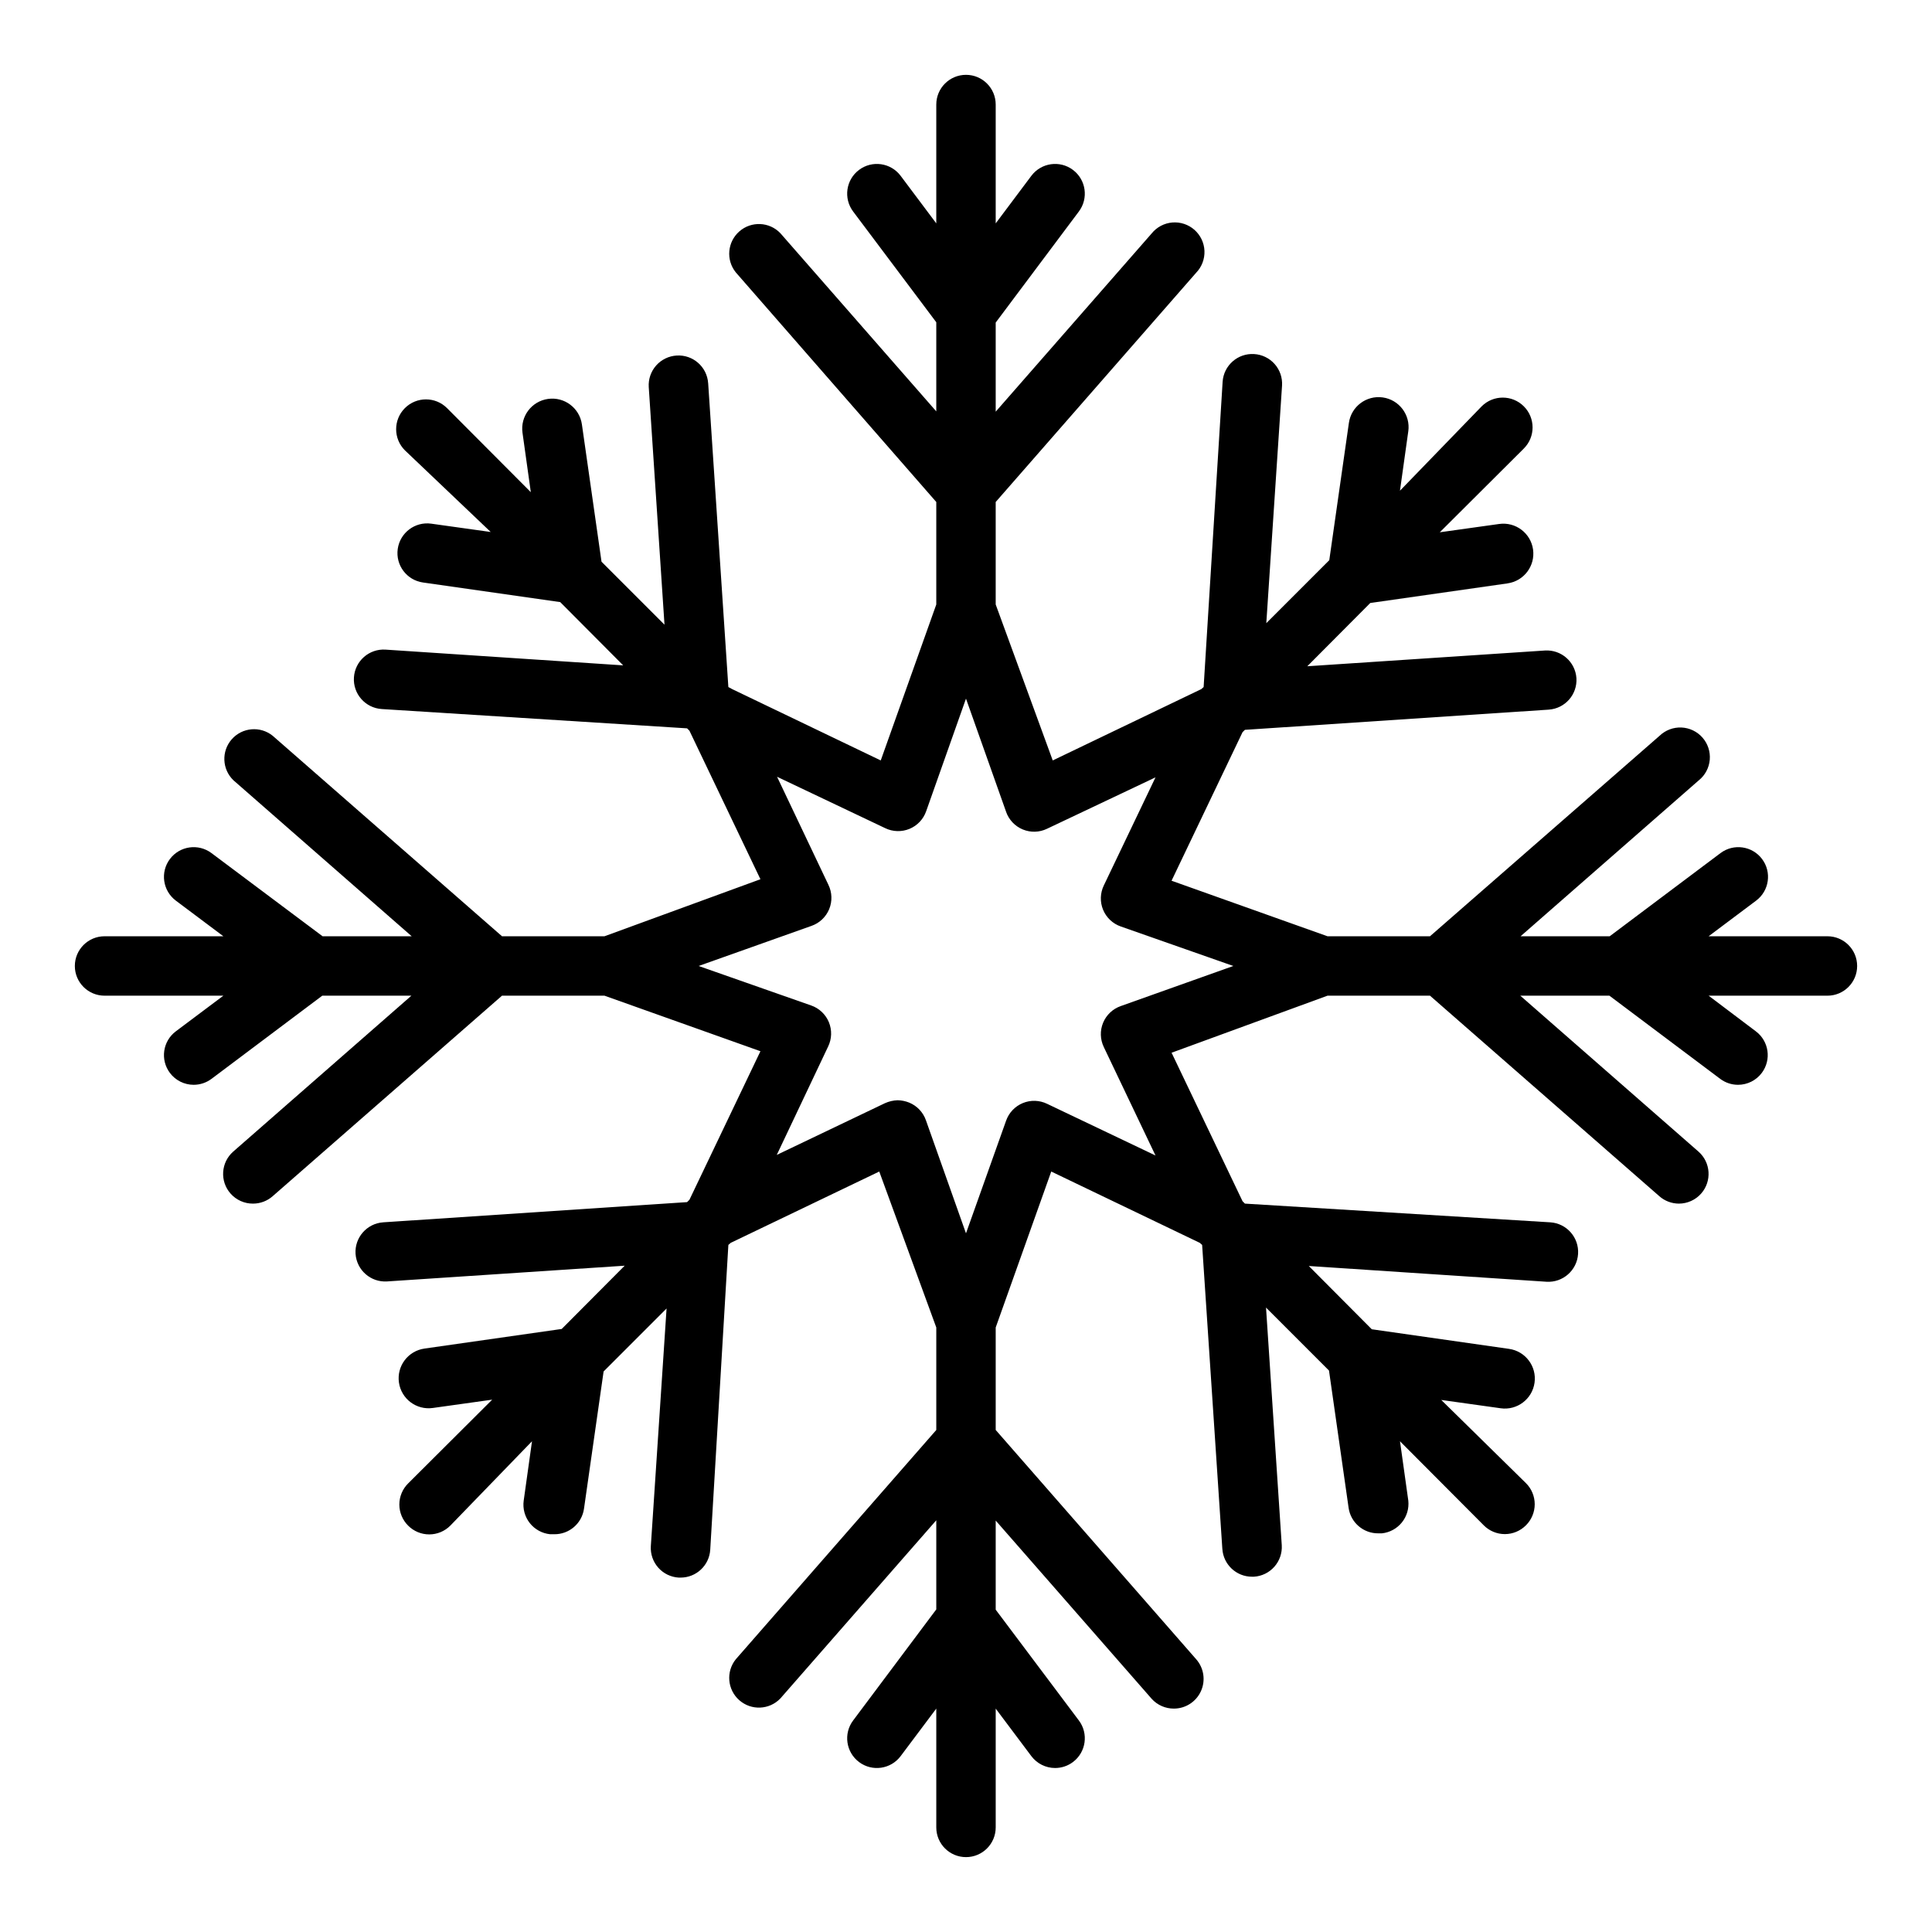
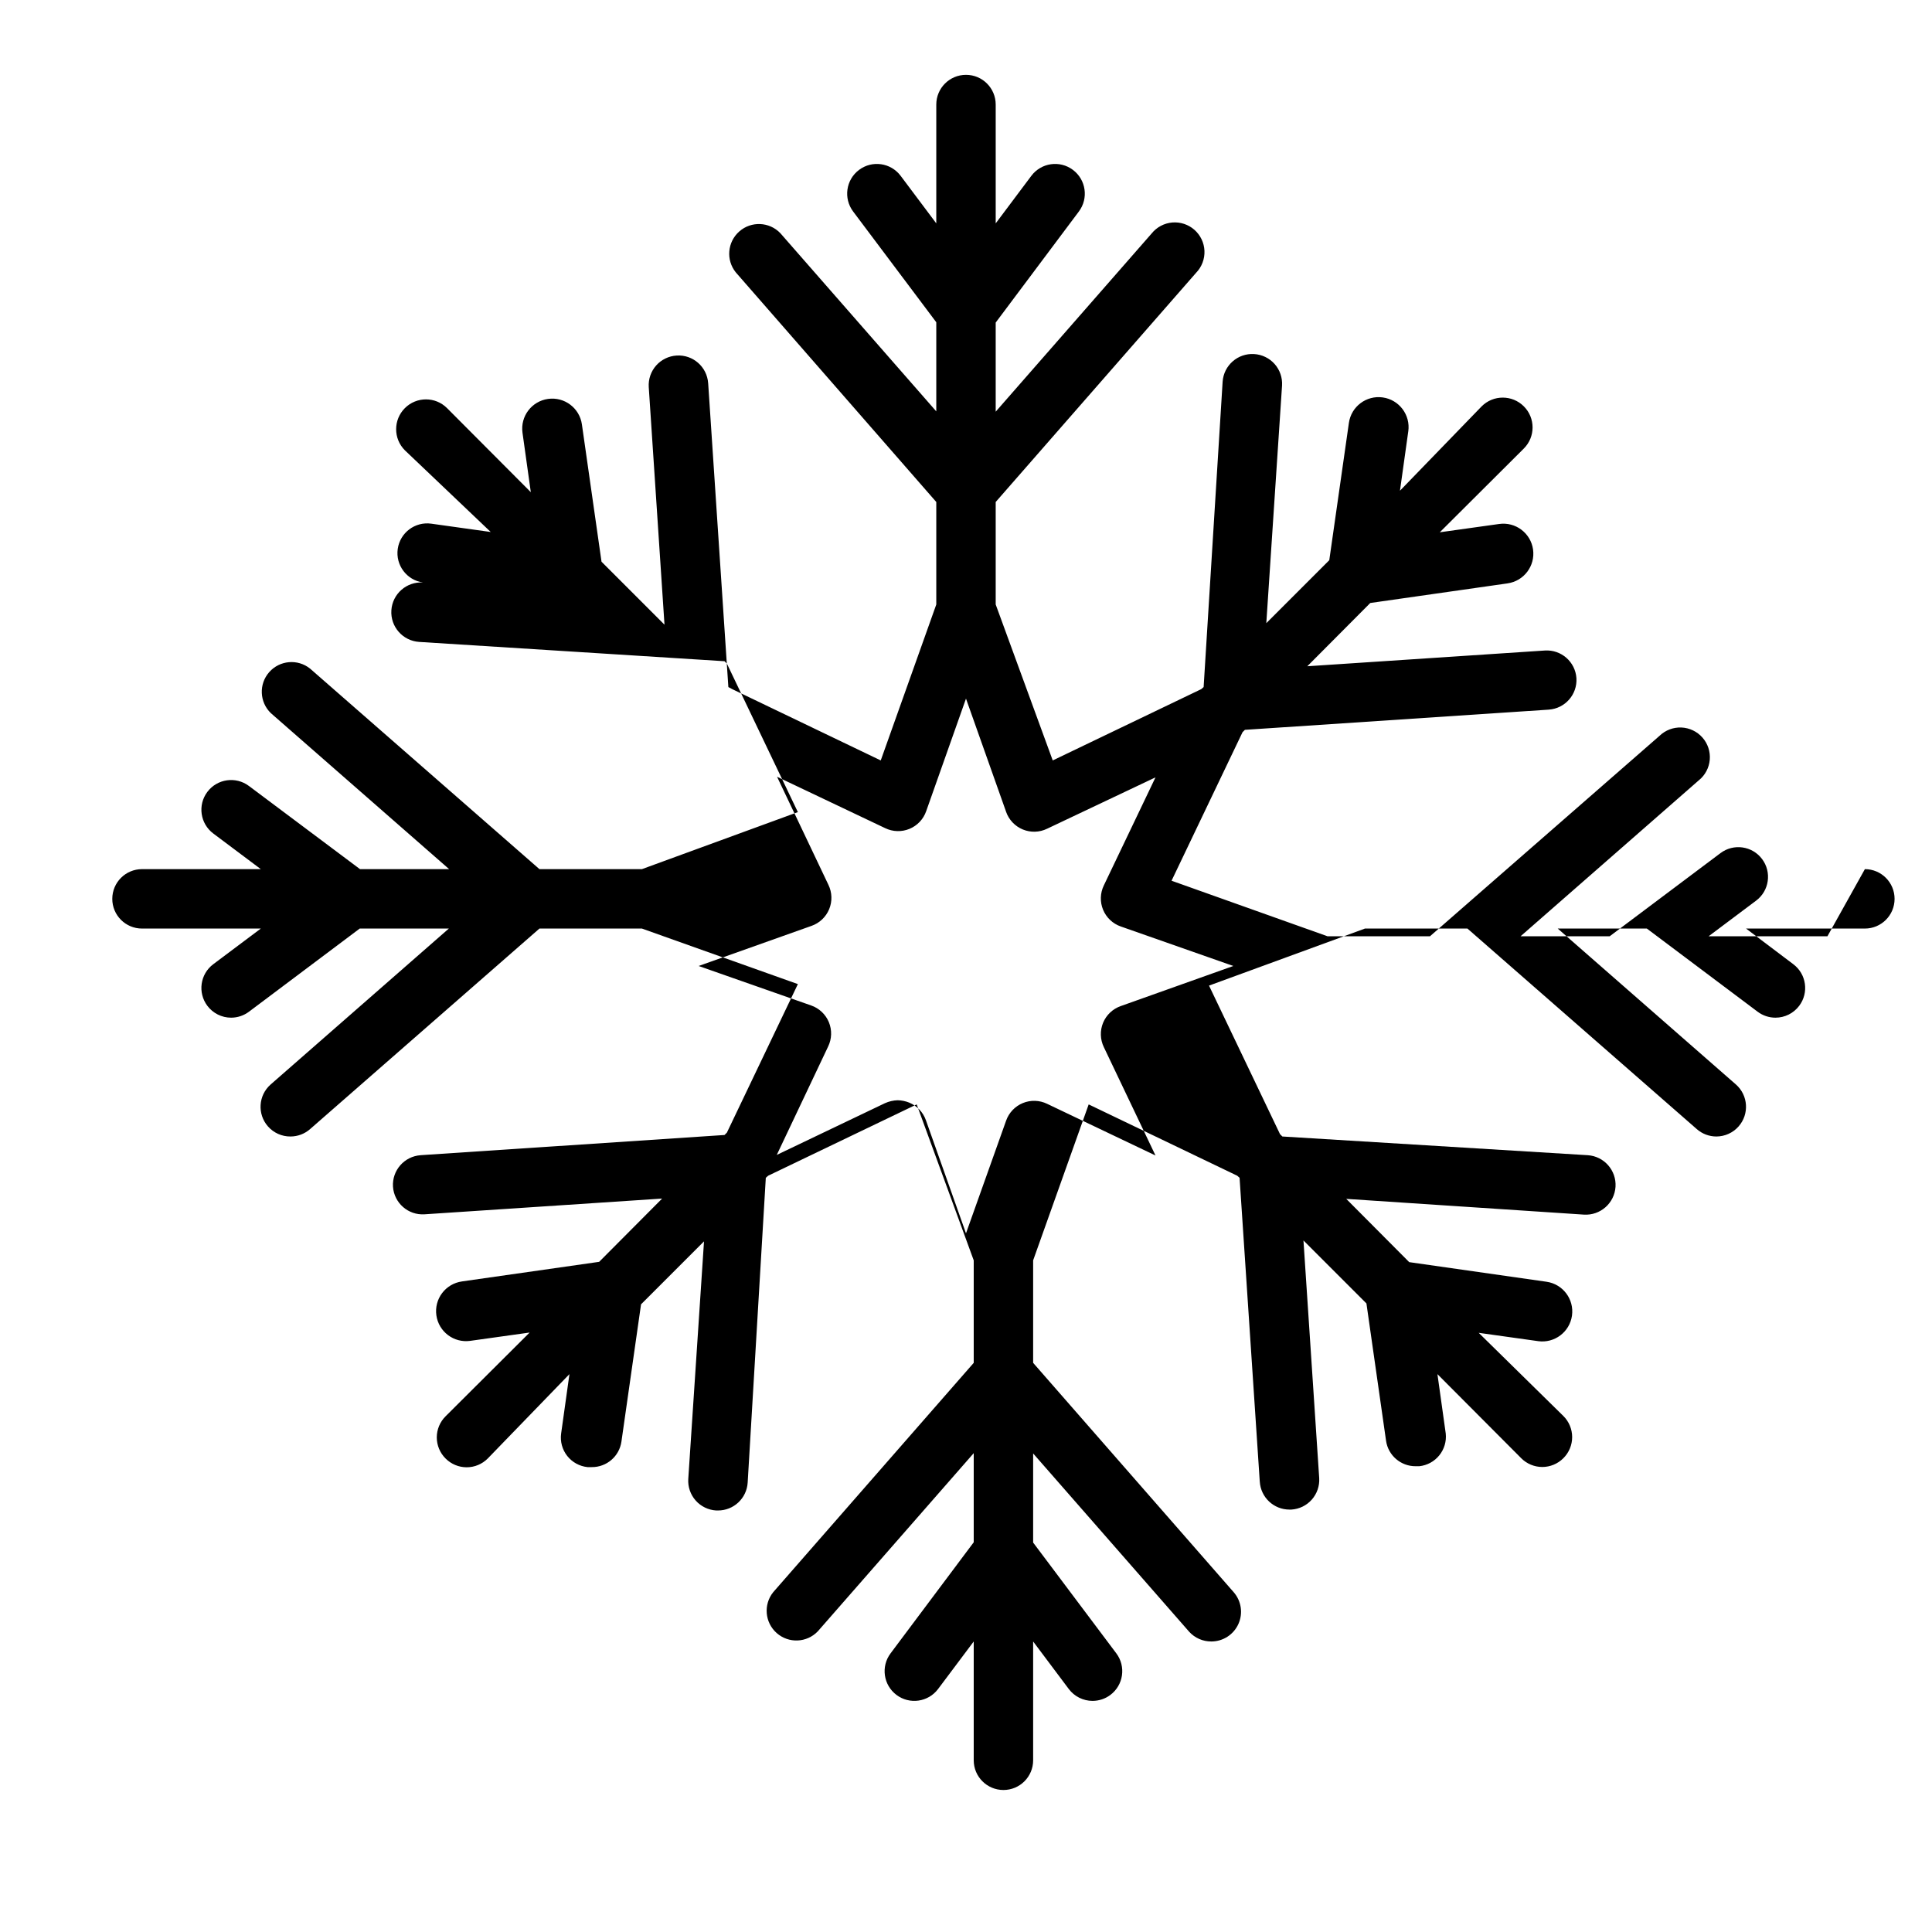
<svg xmlns="http://www.w3.org/2000/svg" fill="#000000" width="800px" height="800px" version="1.1" viewBox="144 144 512 512">
-   <path d="m628.29 392.12h-31.488l12.594-9.445c3.477-2.609 4.184-7.543 1.574-11.02-2.609-3.481-7.543-4.184-11.02-1.574l-29.363 22.039h-23.617l47.23-41.328h0.004c1.672-1.344 2.719-3.316 2.902-5.457 0.184-2.141-0.516-4.262-1.934-5.871-1.418-1.613-3.434-2.574-5.578-2.668-2.144-0.09-4.234 0.703-5.785 2.191l-60.848 53.133h-27.16l-41.328-14.719 18.812-39.359 0.629-0.629 80.531-5.352 0.004-0.004c4.316-0.293 7.59-4.023 7.32-8.344-0.297-4.32-4.023-7.59-8.344-7.32l-62.977 4.172 16.688-16.766 36.367-5.195v-0.004c4.348-0.605 7.379-4.625 6.773-8.973-0.609-4.348-4.629-7.379-8.977-6.769l-15.742 2.203 22.277-22.199c3.086-3.086 3.086-8.09 0-11.176-3.086-3.09-8.094-3.09-11.18 0l-21.648 22.355 2.203-15.742 0.004-0.004c0.605-4.348-2.426-8.363-6.773-8.973s-8.363 2.422-8.973 6.769l-5.195 36.367-16.688 16.688 4.172-62.977v0.004c0.129-2.09-0.578-4.144-1.969-5.711-1.387-1.562-3.344-2.512-5.434-2.633-4.32-0.27-8.047 3-8.344 7.32l-5.035 80.926-0.629 0.551-39.359 18.895-15.117-41.332v-27.156l53.137-60.773c1.488-1.547 2.277-3.637 2.188-5.785-0.09-2.144-1.055-4.16-2.664-5.578-1.613-1.418-3.734-2.117-5.875-1.934s-4.109 1.234-5.457 2.906l-41.328 47.23v-23.617l22.043-29.438c2.606-3.481 1.902-8.414-1.578-11.023-3.477-2.609-8.41-1.902-11.02 1.574l-9.445 12.598v-31.488c0-4.348-3.523-7.875-7.871-7.875s-7.875 3.527-7.875 7.875v31.488l-9.445-12.598c-2.609-3.477-7.543-4.184-11.02-1.574-3.481 2.609-4.184 7.543-1.574 11.023l22.039 29.359v23.617l-41.328-47.23c-2.918-3.039-7.711-3.242-10.875-0.457s-3.574 7.566-0.93 10.848l53.133 60.852v27.16l-14.719 41.328-39.359-18.895-1.023-0.551-5.352-80.531h-0.004c-0.293-4.32-4.019-7.594-8.344-7.324-2.09 0.125-4.043 1.07-5.434 2.637-1.387 1.566-2.094 3.621-1.965 5.711l4.172 62.977-16.688-16.688-5.195-36.367v-0.004c-0.609-4.348-4.629-7.379-8.977-6.769-4.348 0.609-7.379 4.625-6.769 8.973l2.203 15.742-22.199-22.277c-3.086-3.086-8.09-3.086-11.176 0-3.086 3.09-3.086 8.094 0 11.18l22.75 21.648-15.742-2.203h-0.004c-4.301-0.609-8.285 2.387-8.895 6.691-0.609 4.301 2.387 8.285 6.691 8.895l36.367 5.195 16.688 16.766-62.977-4.172h0.004c-4.348-0.281-8.102 3.016-8.383 7.363-0.285 4.348 3.012 8.098 7.359 8.383l80.926 5.117 0.629 0.629 18.812 39.359-41.328 15.113h-27.156l-60.773-53.133c-3.281-2.644-8.062-2.234-10.848 0.93-2.785 3.164-2.582 7.957 0.457 10.875l47.23 41.328h-23.617l-29.438-22.039c-3.481-2.609-8.414-1.906-11.023 1.574-2.609 3.477-1.902 8.41 1.574 11.02l12.598 9.445h-31.488c-4.348 0-7.875 3.527-7.875 7.875s3.527 7.871 7.875 7.871h31.488l-12.598 9.445c-3.477 2.609-4.184 7.543-1.574 11.02 1.488 1.984 3.82 3.152 6.297 3.152 1.703 0 3.363-0.555 4.727-1.574l29.359-22.043h23.617l-47.23 41.328c-3.258 2.871-3.574 7.836-0.711 11.098 1.512 1.723 3.695 2.699 5.984 2.68 1.914-0.004 3.762-0.703 5.195-1.969l60.773-53.137h27.16l41.328 14.719-18.812 39.359-0.629 0.629-80.531 5.352-0.004 0.004c-4.32 0.297-7.594 4.023-7.324 8.344 0.297 4.32 4.023 7.594 8.348 7.32l62.977-4.172-16.688 16.766-36.367 5.195-0.004 0.004c-2.09 0.293-3.977 1.402-5.246 3.086-1.27 1.68-1.816 3.801-1.523 5.887 0.609 4.348 4.625 7.379 8.973 6.769l15.742-2.203-22.277 22.199c-1.488 1.477-2.328 3.492-2.328 5.59s0.84 4.109 2.328 5.59c1.48 1.488 3.492 2.328 5.59 2.328 2.102 0 4.113-0.84 5.59-2.328l21.648-22.359-2.203 15.742v0.004c-0.289 2.113 0.293 4.258 1.613 5.934 1.32 1.676 3.269 2.746 5.391 2.961h1.102c3.953 0.039 7.32-2.856 7.875-6.769l5.195-36.367 16.688-16.688-4.172 62.977v-0.004c-0.129 2.09 0.578 4.144 1.969 5.711 1.387 1.562 3.34 2.512 5.43 2.633h0.473c4.172 0.008 7.621-3.234 7.871-7.398l4.805-80.766 0.629-0.551 39.359-18.895 15.113 41.328v27.16l-53.137 60.773 0.004-0.004c-2.644 3.281-2.234 8.066 0.93 10.848 3.164 2.785 7.957 2.582 10.875-0.457l41.328-47.23v23.617l-22.039 29.441c-2.609 3.477-1.906 8.41 1.574 11.02 3.477 2.609 8.41 1.902 11.02-1.574l9.445-12.594v31.488c0 4.348 3.527 7.871 7.875 7.871s7.871-3.523 7.871-7.871v-31.488l9.445 12.594c1.488 1.98 3.82 3.148 6.297 3.148 1.703 0 3.363-0.551 4.723-1.574 3.481-2.609 4.184-7.543 1.578-11.02l-22.043-29.363v-23.617l41.328 47.23v0.004c1.508 1.668 3.656 2.613 5.902 2.598 3.09-0.004 5.894-1.816 7.164-4.633 1.273-2.816 0.781-6.113-1.258-8.438l-53.137-60.77v-27.16l14.719-41.328 39.359 18.895 0.629 0.551 5.352 80.531h0.004c0.25 4.16 3.703 7.406 7.871 7.398h0.473c2.09-0.121 4.047-1.07 5.434-2.637 1.387-1.566 2.098-3.621 1.969-5.707l-4.172-62.977 16.688 16.688 5.195 36.367v0.004c0.551 3.91 3.922 6.809 7.871 6.769h0.945c2.078-0.219 3.984-1.254 5.297-2.879 1.316-1.625 1.93-3.703 1.711-5.781l-2.203-15.742 22.199 22.277h-0.004c1.48 1.488 3.492 2.328 5.59 2.328s4.109-0.84 5.59-2.328c1.488-1.48 2.328-3.492 2.328-5.59 0-2.102-0.84-4.113-2.328-5.59l-22.438-22.043 15.742 2.203 0.004 0.004c4.348 0.605 8.363-2.426 8.973-6.773s-2.422-8.363-6.769-8.973l-36.367-5.195-16.688-16.766 62.977 4.172h-0.004c4.348 0.281 8.102-3.016 8.387-7.363 0.281-4.348-3.016-8.102-7.363-8.383l-80.922-4.957-0.629-0.629-18.812-39.359 41.324-15.117h27.16l60.773 53.137h-0.004c1.438 1.266 3.281 1.965 5.195 1.969 2.262-0.004 4.414-0.98 5.906-2.68 2.863-3.262 2.547-8.227-0.711-11.098l-47.23-41.328h23.617l29.363 22.043c1.359 1.02 3.019 1.574 4.723 1.574 2.477 0 4.809-1.168 6.297-3.152 2.609-3.477 1.902-8.41-1.574-11.02l-12.516-9.445h31.488c4.348 0 7.871-3.523 7.871-7.871s-3.523-7.875-7.871-7.875zm-187.28 18.5c-2.121 0.742-3.82 2.352-4.68 4.426-0.855 2.074-0.785 4.418 0.191 6.438l13.699 28.734-28.734-13.699c-2.019-0.977-4.363-1.047-6.438-0.191-2.074 0.859-3.684 2.559-4.426 4.68l-10.625 29.836-10.629-29.992c-0.746-2.106-2.348-3.793-4.406-4.644-0.977-0.398-2.019-0.609-3.07-0.633-1.172 0.039-2.32 0.305-3.387 0.789l-28.652 13.699 13.617-28.734c0.977-2.019 1.047-4.363 0.191-6.438-0.855-2.074-2.559-3.684-4.68-4.426l-29.836-10.469 29.914-10.629c2.121-0.742 3.824-2.352 4.68-4.426 0.855-2.074 0.789-4.418-0.191-6.438l-13.617-28.652 28.652 13.617c2.019 0.977 4.363 1.047 6.438 0.191 2.074-0.855 3.688-2.559 4.426-4.68l10.551-29.836 10.629 29.992-0.004 0.004c0.742 2.117 2.352 3.82 4.426 4.676 2.074 0.859 4.418 0.789 6.438-0.191l28.734-13.617-13.699 28.652c-0.977 2.023-1.047 4.363-0.191 6.438 0.859 2.074 2.559 3.688 4.68 4.426l29.836 10.473z" />
+   <path d="m628.29 392.12h-31.488l12.594-9.445c3.477-2.609 4.184-7.543 1.574-11.02-2.609-3.481-7.543-4.184-11.02-1.574l-29.363 22.039h-23.617l47.23-41.328h0.004c1.672-1.344 2.719-3.316 2.902-5.457 0.184-2.141-0.516-4.262-1.934-5.871-1.418-1.613-3.434-2.574-5.578-2.668-2.144-0.09-4.234 0.703-5.785 2.191l-60.848 53.133h-27.16l-41.328-14.719 18.812-39.359 0.629-0.629 80.531-5.352 0.004-0.004c4.316-0.293 7.59-4.023 7.32-8.344-0.297-4.32-4.023-7.59-8.344-7.32l-62.977 4.172 16.688-16.766 36.367-5.195v-0.004c4.348-0.605 7.379-4.625 6.773-8.973-0.609-4.348-4.629-7.379-8.977-6.769l-15.742 2.203 22.277-22.199c3.086-3.086 3.086-8.09 0-11.176-3.086-3.09-8.094-3.09-11.18 0l-21.648 22.355 2.203-15.742 0.004-0.004c0.605-4.348-2.426-8.363-6.773-8.973s-8.363 2.422-8.973 6.769l-5.195 36.367-16.688 16.688 4.172-62.977v0.004c0.129-2.09-0.578-4.144-1.969-5.711-1.387-1.562-3.344-2.512-5.434-2.633-4.32-0.27-8.047 3-8.344 7.32l-5.035 80.926-0.629 0.551-39.359 18.895-15.117-41.332v-27.156l53.137-60.773c1.488-1.547 2.277-3.637 2.188-5.785-0.09-2.144-1.055-4.16-2.664-5.578-1.613-1.418-3.734-2.117-5.875-1.934s-4.109 1.234-5.457 2.906l-41.328 47.23v-23.617l22.043-29.438c2.606-3.481 1.902-8.414-1.578-11.023-3.477-2.609-8.41-1.902-11.02 1.574l-9.445 12.598v-31.488c0-4.348-3.523-7.875-7.871-7.875s-7.875 3.527-7.875 7.875v31.488l-9.445-12.598c-2.609-3.477-7.543-4.184-11.02-1.574-3.481 2.609-4.184 7.543-1.574 11.023l22.039 29.359v23.617l-41.328-47.23c-2.918-3.039-7.711-3.242-10.875-0.457s-3.574 7.566-0.93 10.848l53.133 60.852v27.16l-14.719 41.328-39.359-18.895-1.023-0.551-5.352-80.531h-0.004c-0.293-4.32-4.019-7.594-8.344-7.324-2.09 0.125-4.043 1.07-5.434 2.637-1.387 1.566-2.094 3.621-1.965 5.711l4.172 62.977-16.688-16.688-5.195-36.367v-0.004c-0.609-4.348-4.629-7.379-8.977-6.769-4.348 0.609-7.379 4.625-6.769 8.973l2.203 15.742-22.199-22.277c-3.086-3.086-8.09-3.086-11.176 0-3.086 3.09-3.086 8.094 0 11.18l22.75 21.648-15.742-2.203h-0.004c-4.301-0.609-8.285 2.387-8.895 6.691-0.609 4.301 2.387 8.285 6.691 8.895h0.004c-4.348-0.281-8.102 3.016-8.383 7.363-0.285 4.348 3.012 8.098 7.359 8.383l80.926 5.117 0.629 0.629 18.812 39.359-41.328 15.113h-27.156l-60.773-53.133c-3.281-2.644-8.062-2.234-10.848 0.93-2.785 3.164-2.582 7.957 0.457 10.875l47.23 41.328h-23.617l-29.438-22.039c-3.481-2.609-8.414-1.906-11.023 1.574-2.609 3.477-1.902 8.41 1.574 11.02l12.598 9.445h-31.488c-4.348 0-7.875 3.527-7.875 7.875s3.527 7.871 7.875 7.871h31.488l-12.598 9.445c-3.477 2.609-4.184 7.543-1.574 11.02 1.488 1.984 3.82 3.152 6.297 3.152 1.703 0 3.363-0.555 4.727-1.574l29.359-22.043h23.617l-47.23 41.328c-3.258 2.871-3.574 7.836-0.711 11.098 1.512 1.723 3.695 2.699 5.984 2.68 1.914-0.004 3.762-0.703 5.195-1.969l60.773-53.137h27.16l41.328 14.719-18.812 39.359-0.629 0.629-80.531 5.352-0.004 0.004c-4.32 0.297-7.594 4.023-7.324 8.344 0.297 4.32 4.023 7.594 8.348 7.32l62.977-4.172-16.688 16.766-36.367 5.195-0.004 0.004c-2.09 0.293-3.977 1.402-5.246 3.086-1.27 1.68-1.816 3.801-1.523 5.887 0.609 4.348 4.625 7.379 8.973 6.769l15.742-2.203-22.277 22.199c-1.488 1.477-2.328 3.492-2.328 5.59s0.84 4.109 2.328 5.59c1.48 1.488 3.492 2.328 5.59 2.328 2.102 0 4.113-0.84 5.59-2.328l21.648-22.359-2.203 15.742v0.004c-0.289 2.113 0.293 4.258 1.613 5.934 1.32 1.676 3.269 2.746 5.391 2.961h1.102c3.953 0.039 7.32-2.856 7.875-6.769l5.195-36.367 16.688-16.688-4.172 62.977v-0.004c-0.129 2.09 0.578 4.144 1.969 5.711 1.387 1.562 3.34 2.512 5.43 2.633h0.473c4.172 0.008 7.621-3.234 7.871-7.398l4.805-80.766 0.629-0.551 39.359-18.895 15.113 41.328v27.16l-53.137 60.773 0.004-0.004c-2.644 3.281-2.234 8.066 0.93 10.848 3.164 2.785 7.957 2.582 10.875-0.457l41.328-47.23v23.617l-22.039 29.441c-2.609 3.477-1.906 8.41 1.574 11.02 3.477 2.609 8.41 1.902 11.02-1.574l9.445-12.594v31.488c0 4.348 3.527 7.871 7.875 7.871s7.871-3.523 7.871-7.871v-31.488l9.445 12.594c1.488 1.98 3.82 3.148 6.297 3.148 1.703 0 3.363-0.551 4.723-1.574 3.481-2.609 4.184-7.543 1.578-11.02l-22.043-29.363v-23.617l41.328 47.23v0.004c1.508 1.668 3.656 2.613 5.902 2.598 3.09-0.004 5.894-1.816 7.164-4.633 1.273-2.816 0.781-6.113-1.258-8.438l-53.137-60.77v-27.16l14.719-41.328 39.359 18.895 0.629 0.551 5.352 80.531h0.004c0.25 4.16 3.703 7.406 7.871 7.398h0.473c2.09-0.121 4.047-1.07 5.434-2.637 1.387-1.566 2.098-3.621 1.969-5.707l-4.172-62.977 16.688 16.688 5.195 36.367v0.004c0.551 3.91 3.922 6.809 7.871 6.769h0.945c2.078-0.219 3.984-1.254 5.297-2.879 1.316-1.625 1.93-3.703 1.711-5.781l-2.203-15.742 22.199 22.277h-0.004c1.48 1.488 3.492 2.328 5.59 2.328s4.109-0.84 5.59-2.328c1.488-1.48 2.328-3.492 2.328-5.59 0-2.102-0.84-4.113-2.328-5.59l-22.438-22.043 15.742 2.203 0.004 0.004c4.348 0.605 8.363-2.426 8.973-6.773s-2.422-8.363-6.769-8.973l-36.367-5.195-16.688-16.766 62.977 4.172h-0.004c4.348 0.281 8.102-3.016 8.387-7.363 0.281-4.348-3.016-8.102-7.363-8.383l-80.922-4.957-0.629-0.629-18.812-39.359 41.324-15.117h27.16l60.773 53.137h-0.004c1.438 1.266 3.281 1.965 5.195 1.969 2.262-0.004 4.414-0.98 5.906-2.68 2.863-3.262 2.547-8.227-0.711-11.098l-47.23-41.328h23.617l29.363 22.043c1.359 1.02 3.019 1.574 4.723 1.574 2.477 0 4.809-1.168 6.297-3.152 2.609-3.477 1.902-8.41-1.574-11.02l-12.516-9.445h31.488c4.348 0 7.871-3.523 7.871-7.871s-3.523-7.875-7.871-7.875zm-187.28 18.5c-2.121 0.742-3.82 2.352-4.68 4.426-0.855 2.074-0.785 4.418 0.191 6.438l13.699 28.734-28.734-13.699c-2.019-0.977-4.363-1.047-6.438-0.191-2.074 0.859-3.684 2.559-4.426 4.68l-10.625 29.836-10.629-29.992c-0.746-2.106-2.348-3.793-4.406-4.644-0.977-0.398-2.019-0.609-3.07-0.633-1.172 0.039-2.32 0.305-3.387 0.789l-28.652 13.699 13.617-28.734c0.977-2.019 1.047-4.363 0.191-6.438-0.855-2.074-2.559-3.684-4.68-4.426l-29.836-10.469 29.914-10.629c2.121-0.742 3.824-2.352 4.68-4.426 0.855-2.074 0.789-4.418-0.191-6.438l-13.617-28.652 28.652 13.617c2.019 0.977 4.363 1.047 6.438 0.191 2.074-0.855 3.688-2.559 4.426-4.68l10.551-29.836 10.629 29.992-0.004 0.004c0.742 2.117 2.352 3.82 4.426 4.676 2.074 0.859 4.418 0.789 6.438-0.191l28.734-13.617-13.699 28.652c-0.977 2.023-1.047 4.363-0.191 6.438 0.859 2.074 2.559 3.688 4.68 4.426l29.836 10.473z" />
</svg>